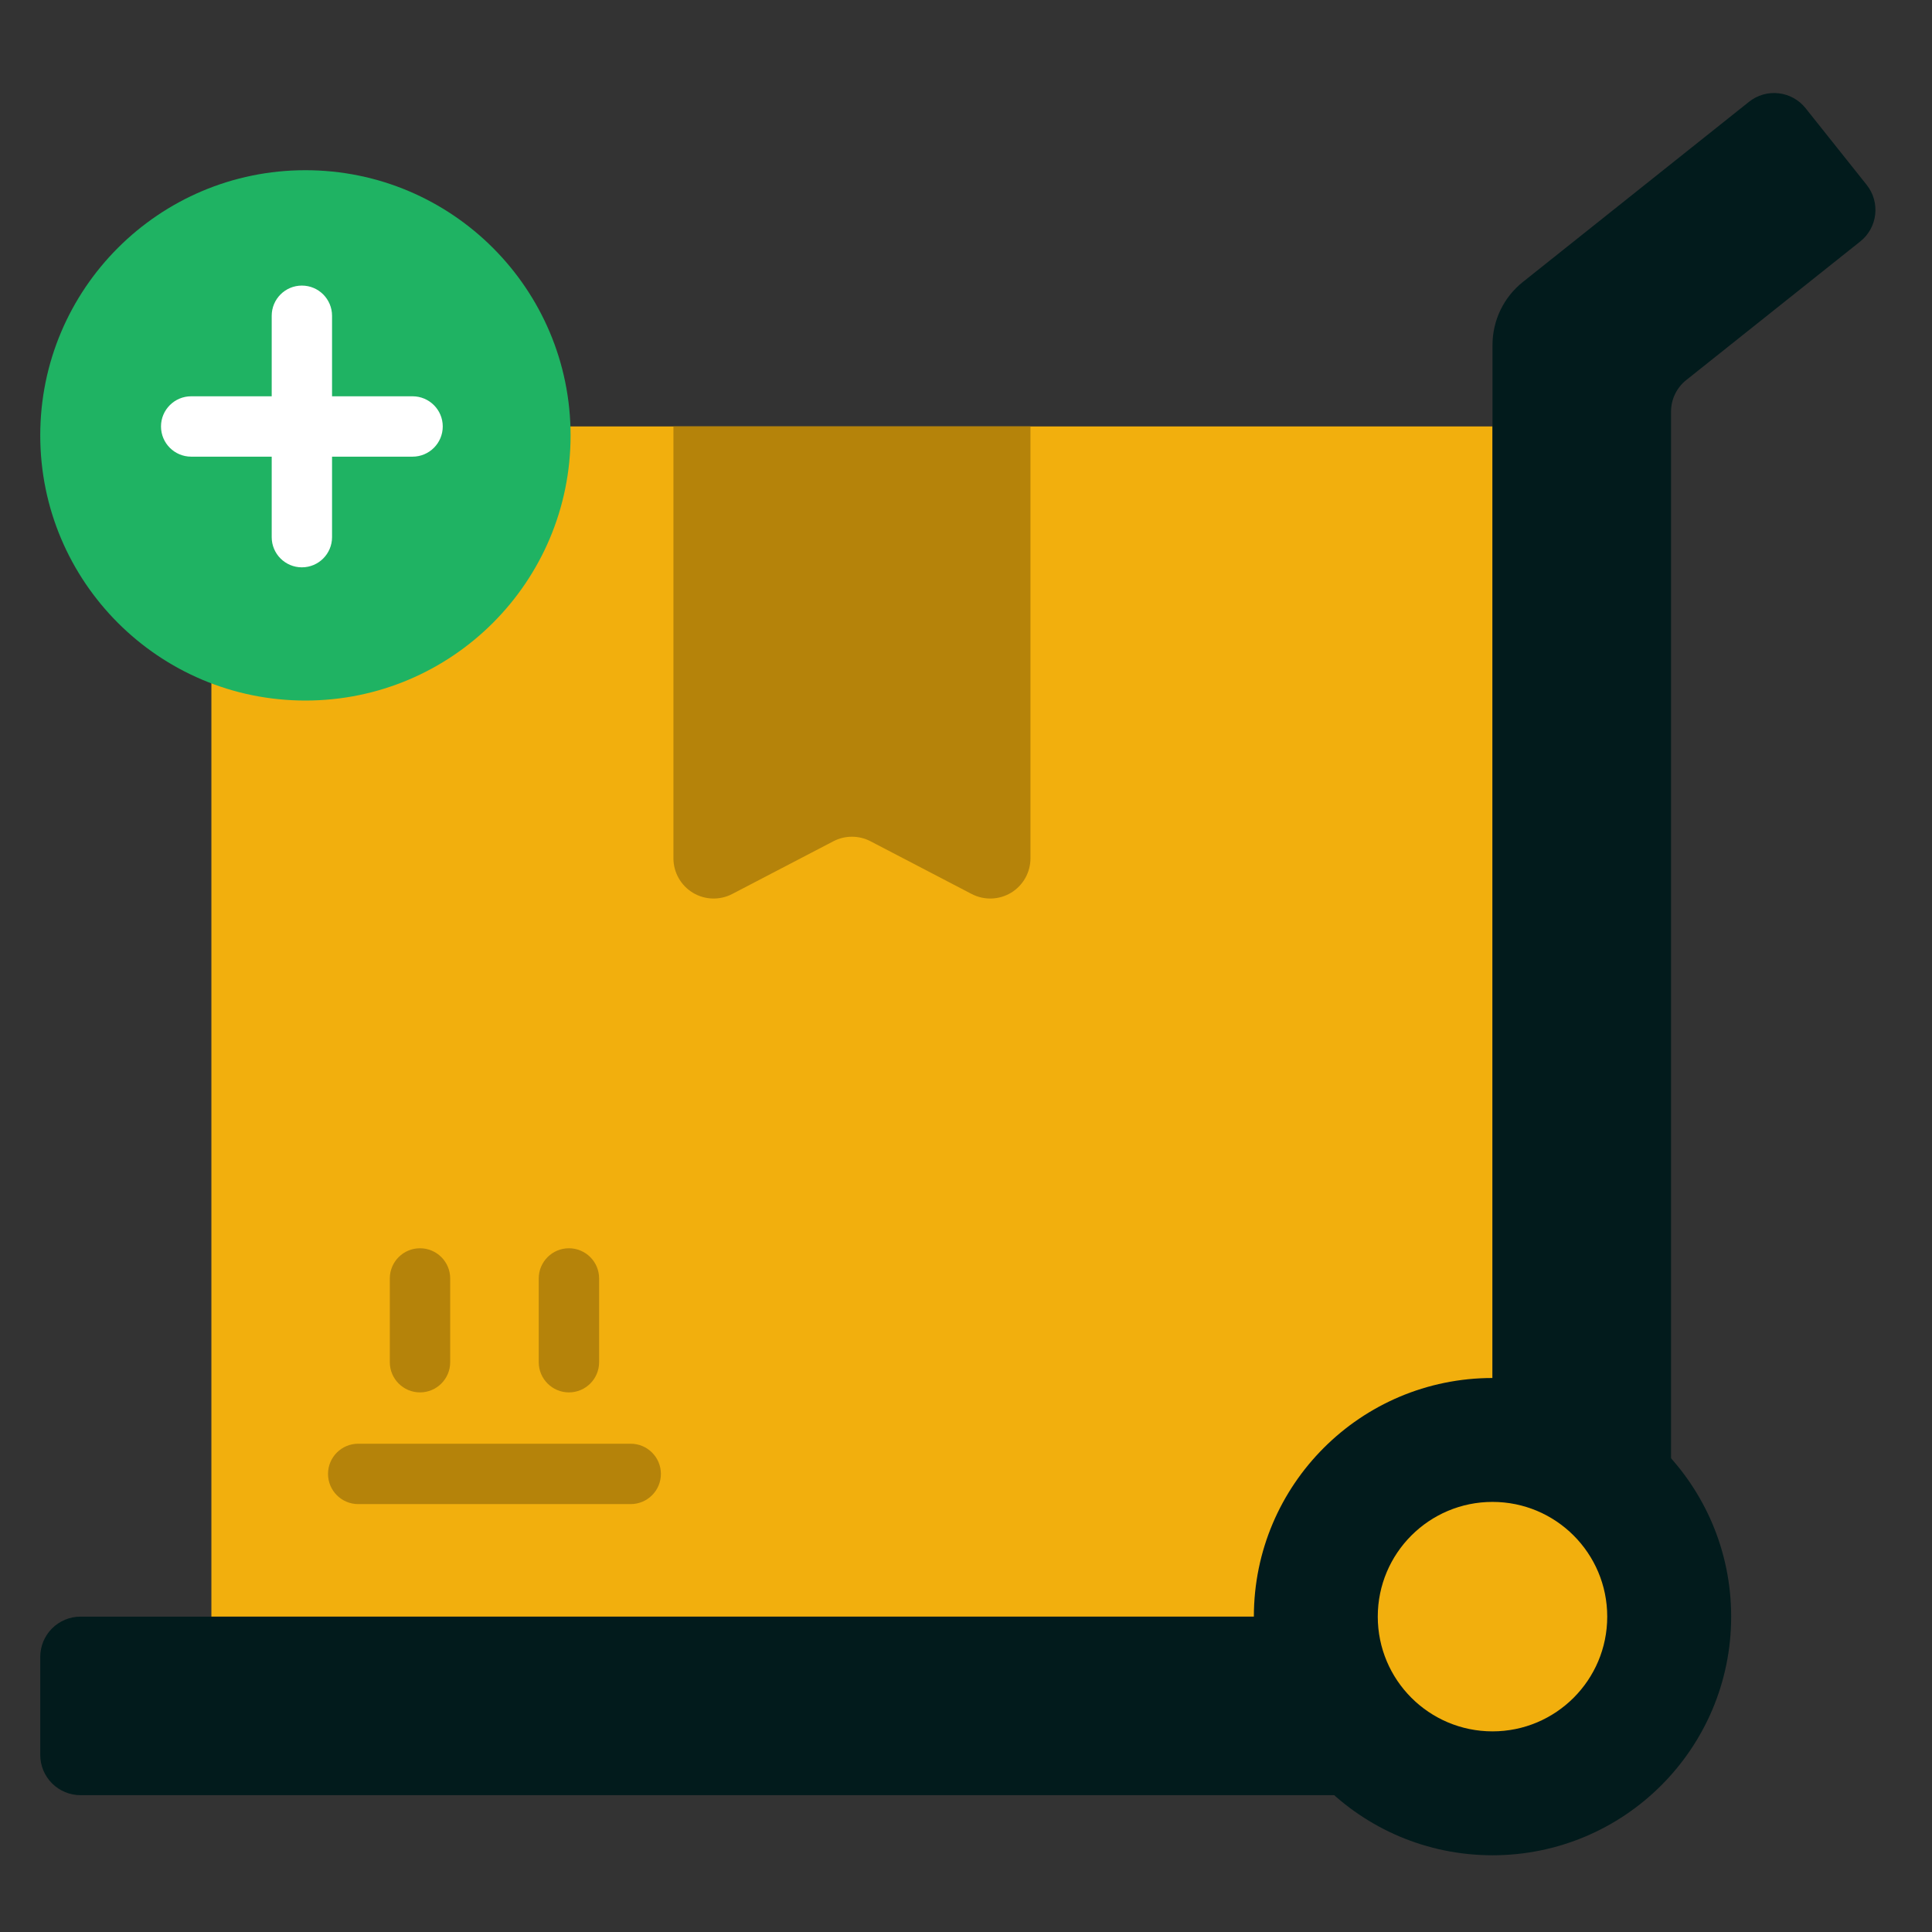
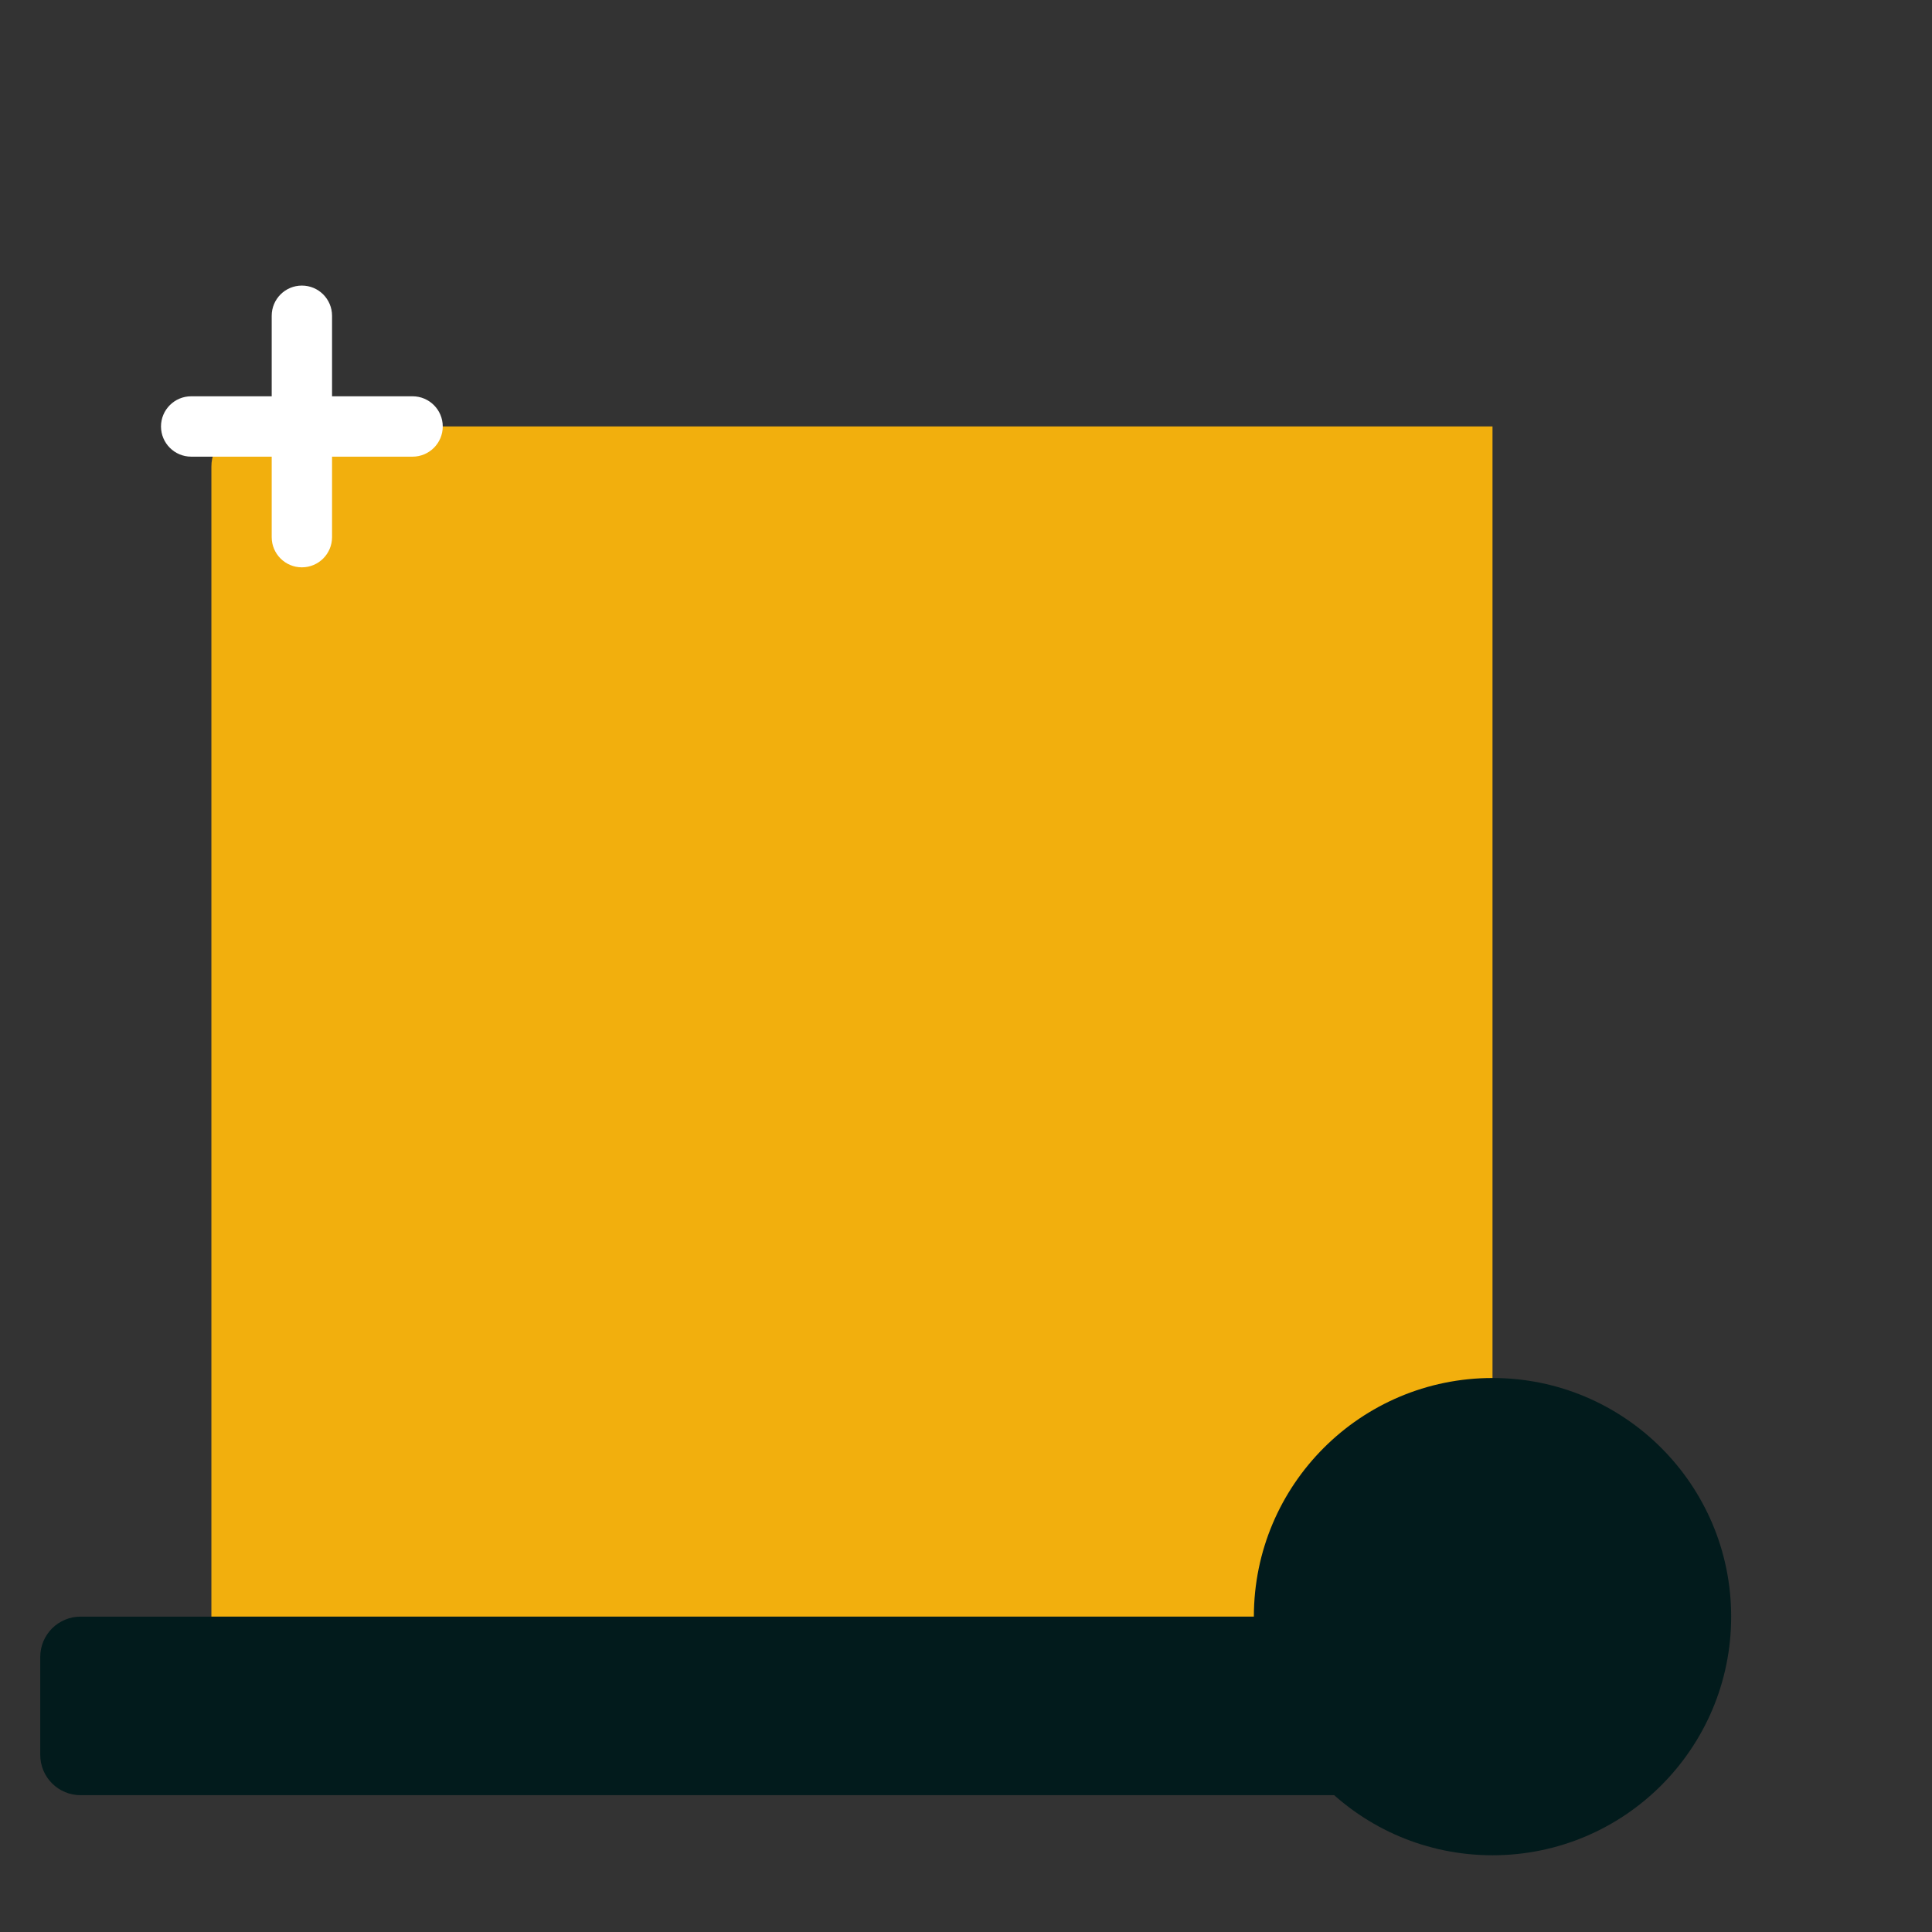
<svg xmlns="http://www.w3.org/2000/svg" width="60" height="60" viewBox="0 0 60 60" fill="none">
  <rect x="0" y="0" width="60" height="60" fill="#333333" stroke="none" />
  <g clip-path="url(#clip0_6326_30016)">
    <path fill-rule="evenodd" clip-rule="evenodd" d="M6.565 14.494C6.564 14.163 6.696 13.845 6.931 13.611C7.165 13.376 7.483 13.244 7.814 13.244C14.564 13.244 46.351 13.244 46.351 13.244V50.206H6.565V14.494Z" fill="#F2AF0D" />
-     <path fill-rule="evenodd" clip-rule="evenodd" d="M46.351 50.206V10.713C46.351 9.951 46.698 9.231 47.294 8.757C49 7.398 52.586 4.541 54.318 3.161C54.577 2.954 54.908 2.859 55.237 2.897C55.566 2.934 55.868 3.101 56.074 3.36C56.641 4.071 57.404 5.03 57.971 5.741C58.401 6.281 58.313 7.068 57.773 7.498C56.277 8.689 53.478 10.919 52.367 11.804C52.069 12.041 51.896 12.401 51.896 12.782C51.896 17.637 51.896 50.206 51.896 50.206H46.351Z" fill="#021B1C" />
    <path fill-rule="evenodd" clip-rule="evenodd" d="M1.25 51.456C1.25 51.125 1.382 50.807 1.616 50.572C1.851 50.338 2.169 50.206 2.5 50.206H46.351V55.751H2.5C2.169 55.751 1.851 55.619 1.616 55.384C1.382 55.15 1.25 54.833 1.25 54.501V51.456Z" fill="#021B1C" />
-     <path fill-rule="evenodd" clip-rule="evenodd" d="M20.914 13.244H32.002V26.655C32.002 27.092 31.774 27.497 31.401 27.724C31.027 27.95 30.562 27.965 30.175 27.763C29.085 27.195 27.774 26.511 27.036 26.127C26.674 25.938 26.242 25.938 25.88 26.127C25.142 26.511 23.831 27.195 22.741 27.763C22.354 27.965 21.889 27.95 21.516 27.724C21.142 27.497 20.914 27.092 20.914 26.655V13.244ZM19.587 46.711H11.124C10.607 46.711 10.187 46.291 10.187 45.773C10.187 45.256 10.607 44.836 11.124 44.836H19.587C20.105 44.836 20.525 45.256 20.525 45.773C20.525 46.291 20.105 46.711 19.587 46.711ZM12.106 42.304V39.703C12.106 39.186 12.526 38.766 13.044 38.766C13.561 38.766 13.981 39.186 13.981 39.703V42.304C13.981 42.822 13.561 43.242 13.044 43.242C12.526 43.242 12.106 42.822 12.106 42.304ZM16.731 42.304V39.703C16.731 39.186 17.151 38.766 17.669 38.766C18.186 38.766 18.606 39.186 18.606 39.703V42.304C18.606 42.822 18.186 43.242 17.669 43.242C17.151 43.242 16.731 42.822 16.731 42.304Z" fill="#B5830A" />
    <path d="M46.351 57.617C42.258 57.617 38.94 54.299 38.94 50.206C38.94 46.113 42.258 42.795 46.351 42.795C50.444 42.795 53.763 46.113 53.763 50.206C53.763 54.299 50.444 57.617 46.351 57.617Z" fill="#021B1C" />
-     <path d="M46.351 53.769C44.383 53.769 42.788 52.174 42.788 50.206C42.788 48.238 44.383 46.643 46.351 46.643C48.319 46.643 49.914 48.238 49.914 50.206C49.914 52.174 48.319 53.769 46.351 53.769Z" fill="#F2AF0D" />
-     <path d="M9.485 21.756C4.937 21.756 1.25 18.069 1.25 13.521C1.25 8.973 4.937 5.286 9.485 5.286C14.033 5.286 17.72 8.973 17.72 13.521C17.72 18.069 14.033 21.756 9.485 21.756Z" fill="#1FB363" />
    <path fill-rule="evenodd" clip-rule="evenodd" d="M10.312 12.307H12.812C13.33 12.307 13.75 12.727 13.75 13.244C13.75 13.762 13.33 14.182 12.812 14.182H10.312V16.682C10.312 17.199 9.893 17.619 9.375 17.619C8.857 17.619 8.438 17.199 8.438 16.682V14.182H5.938C5.42 14.182 5 13.762 5 13.244C5 12.727 5.42 12.307 5.938 12.307H8.438V9.807C8.438 9.289 8.857 8.869 9.375 8.869C9.893 8.869 10.312 9.289 10.312 9.807V12.307Z" fill="white" />
  </g>
  <defs>
    <clipPath id="clip0_6326_30016">
      <rect width="60" height="60" fill="white" transform="matrix(-1 0 0 1 60 0)" />
    </clipPath>
  </defs>
</svg>